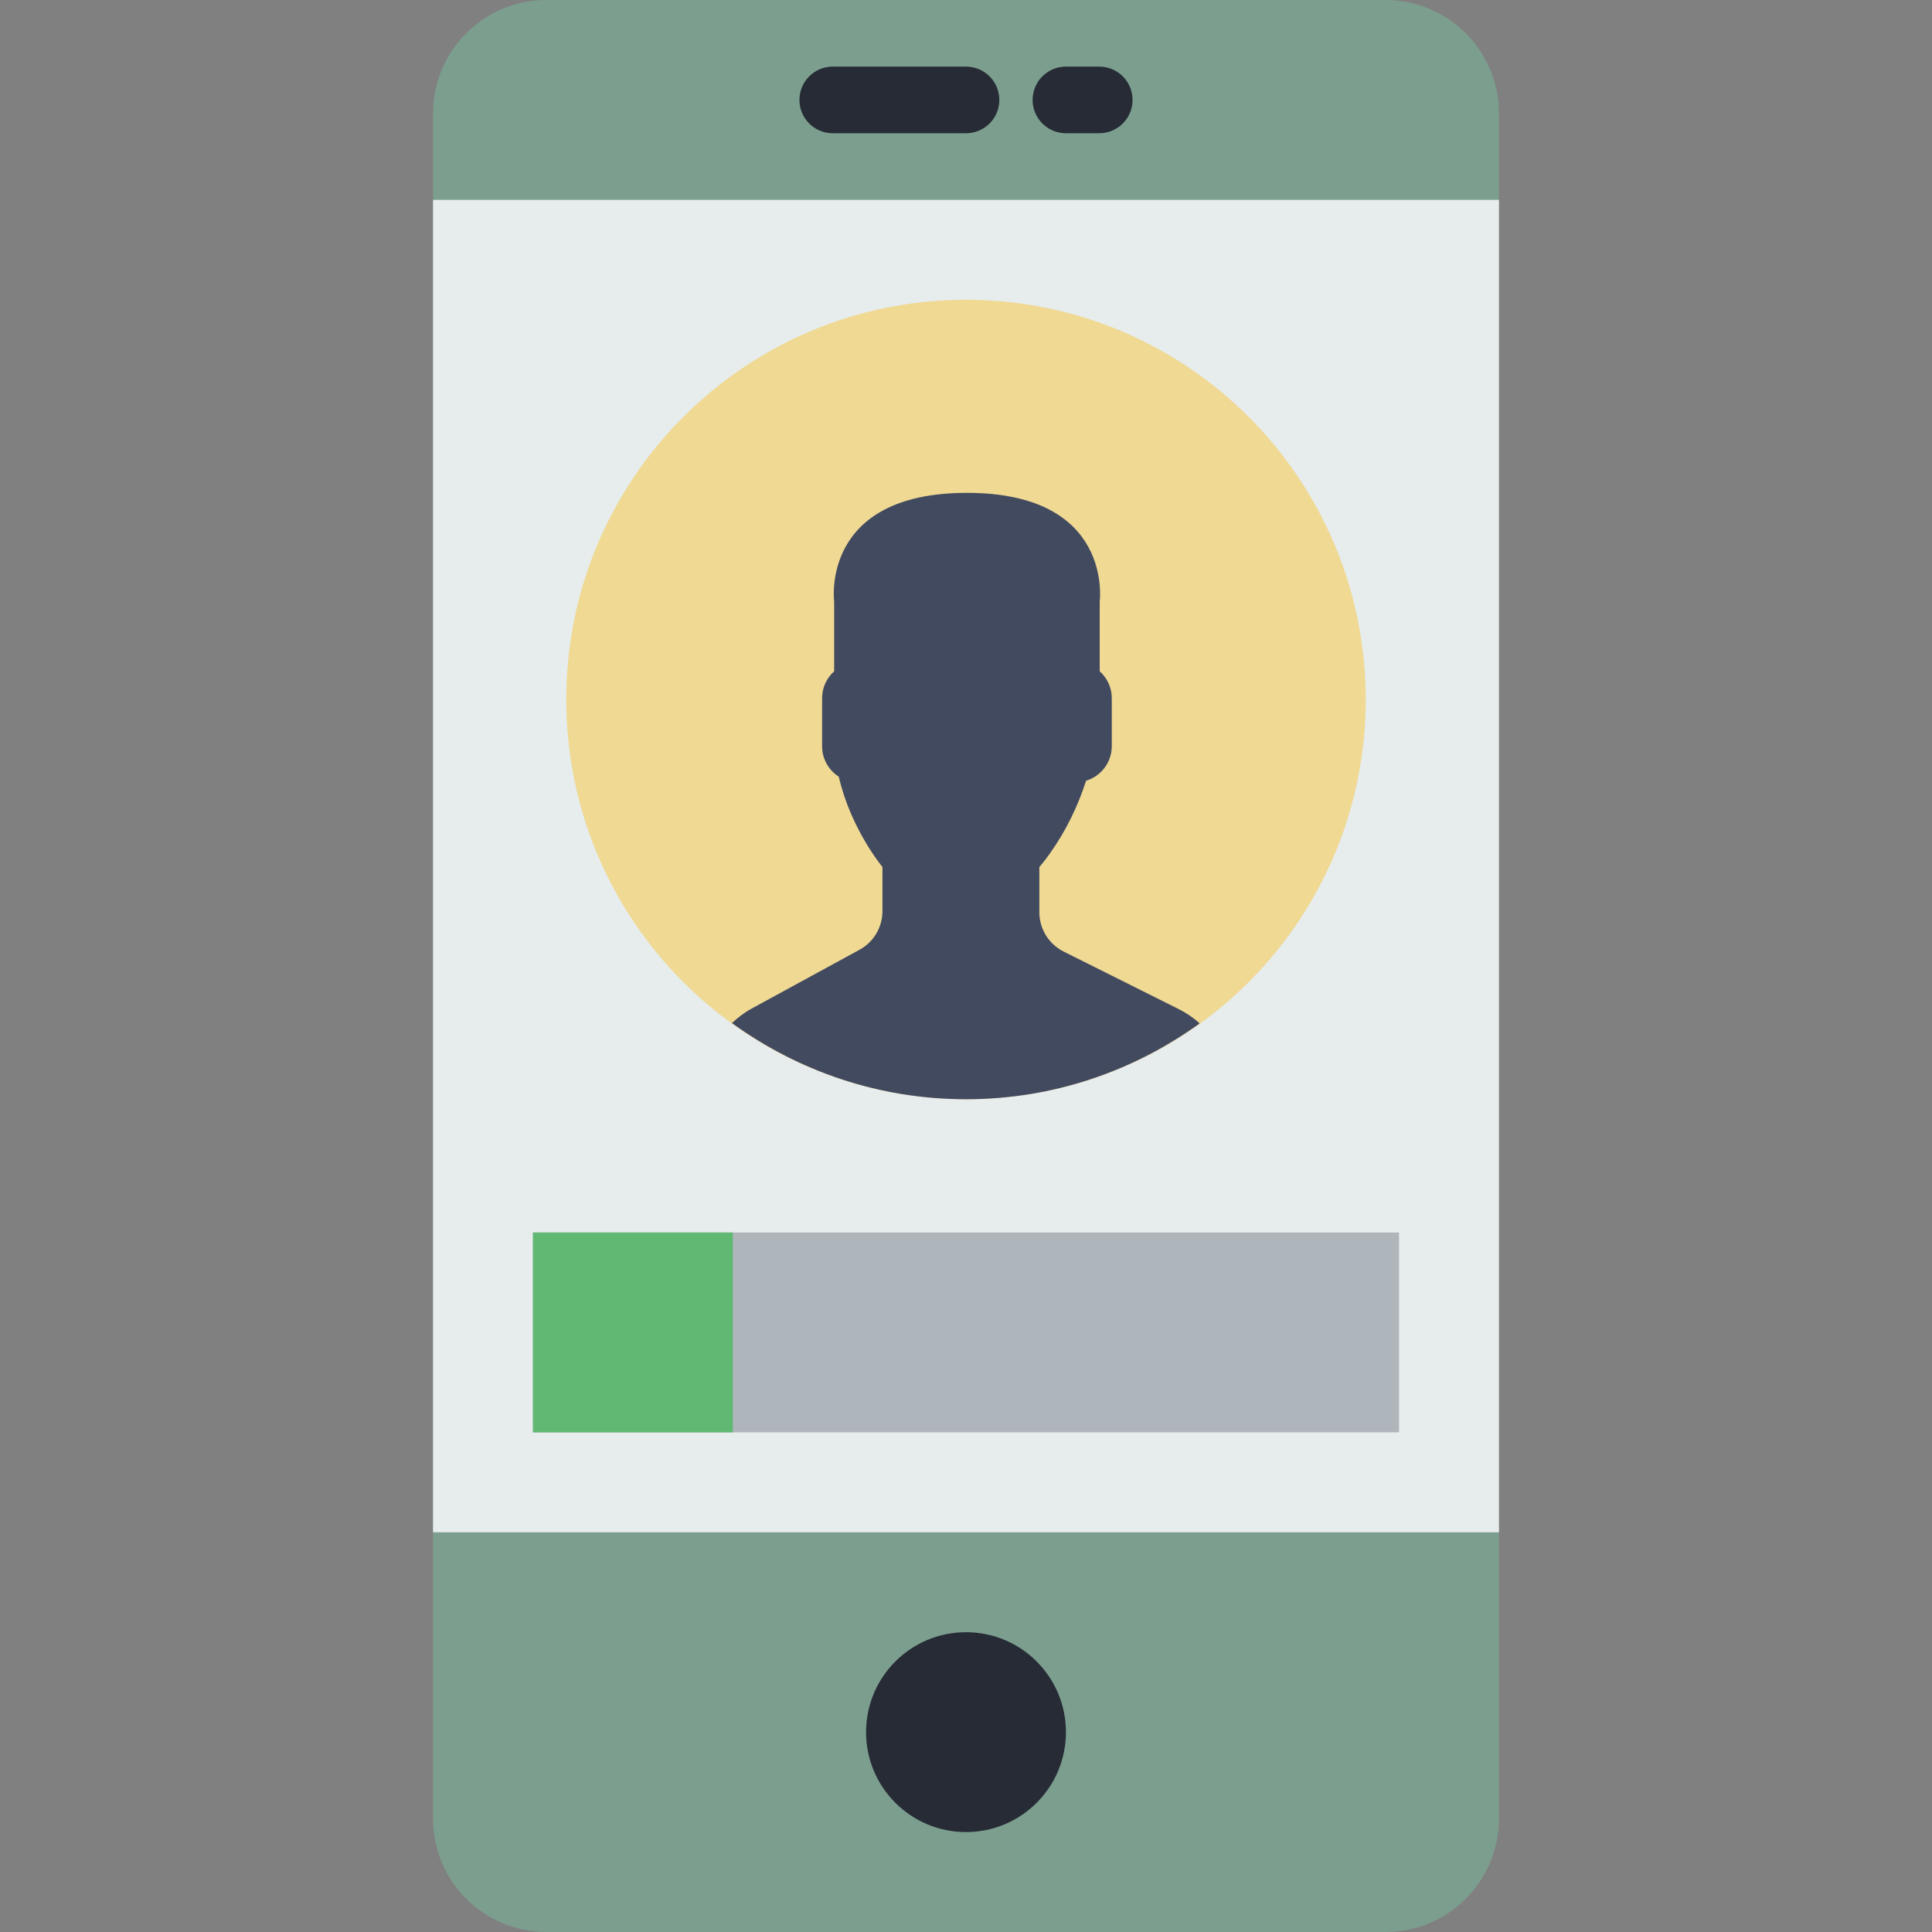
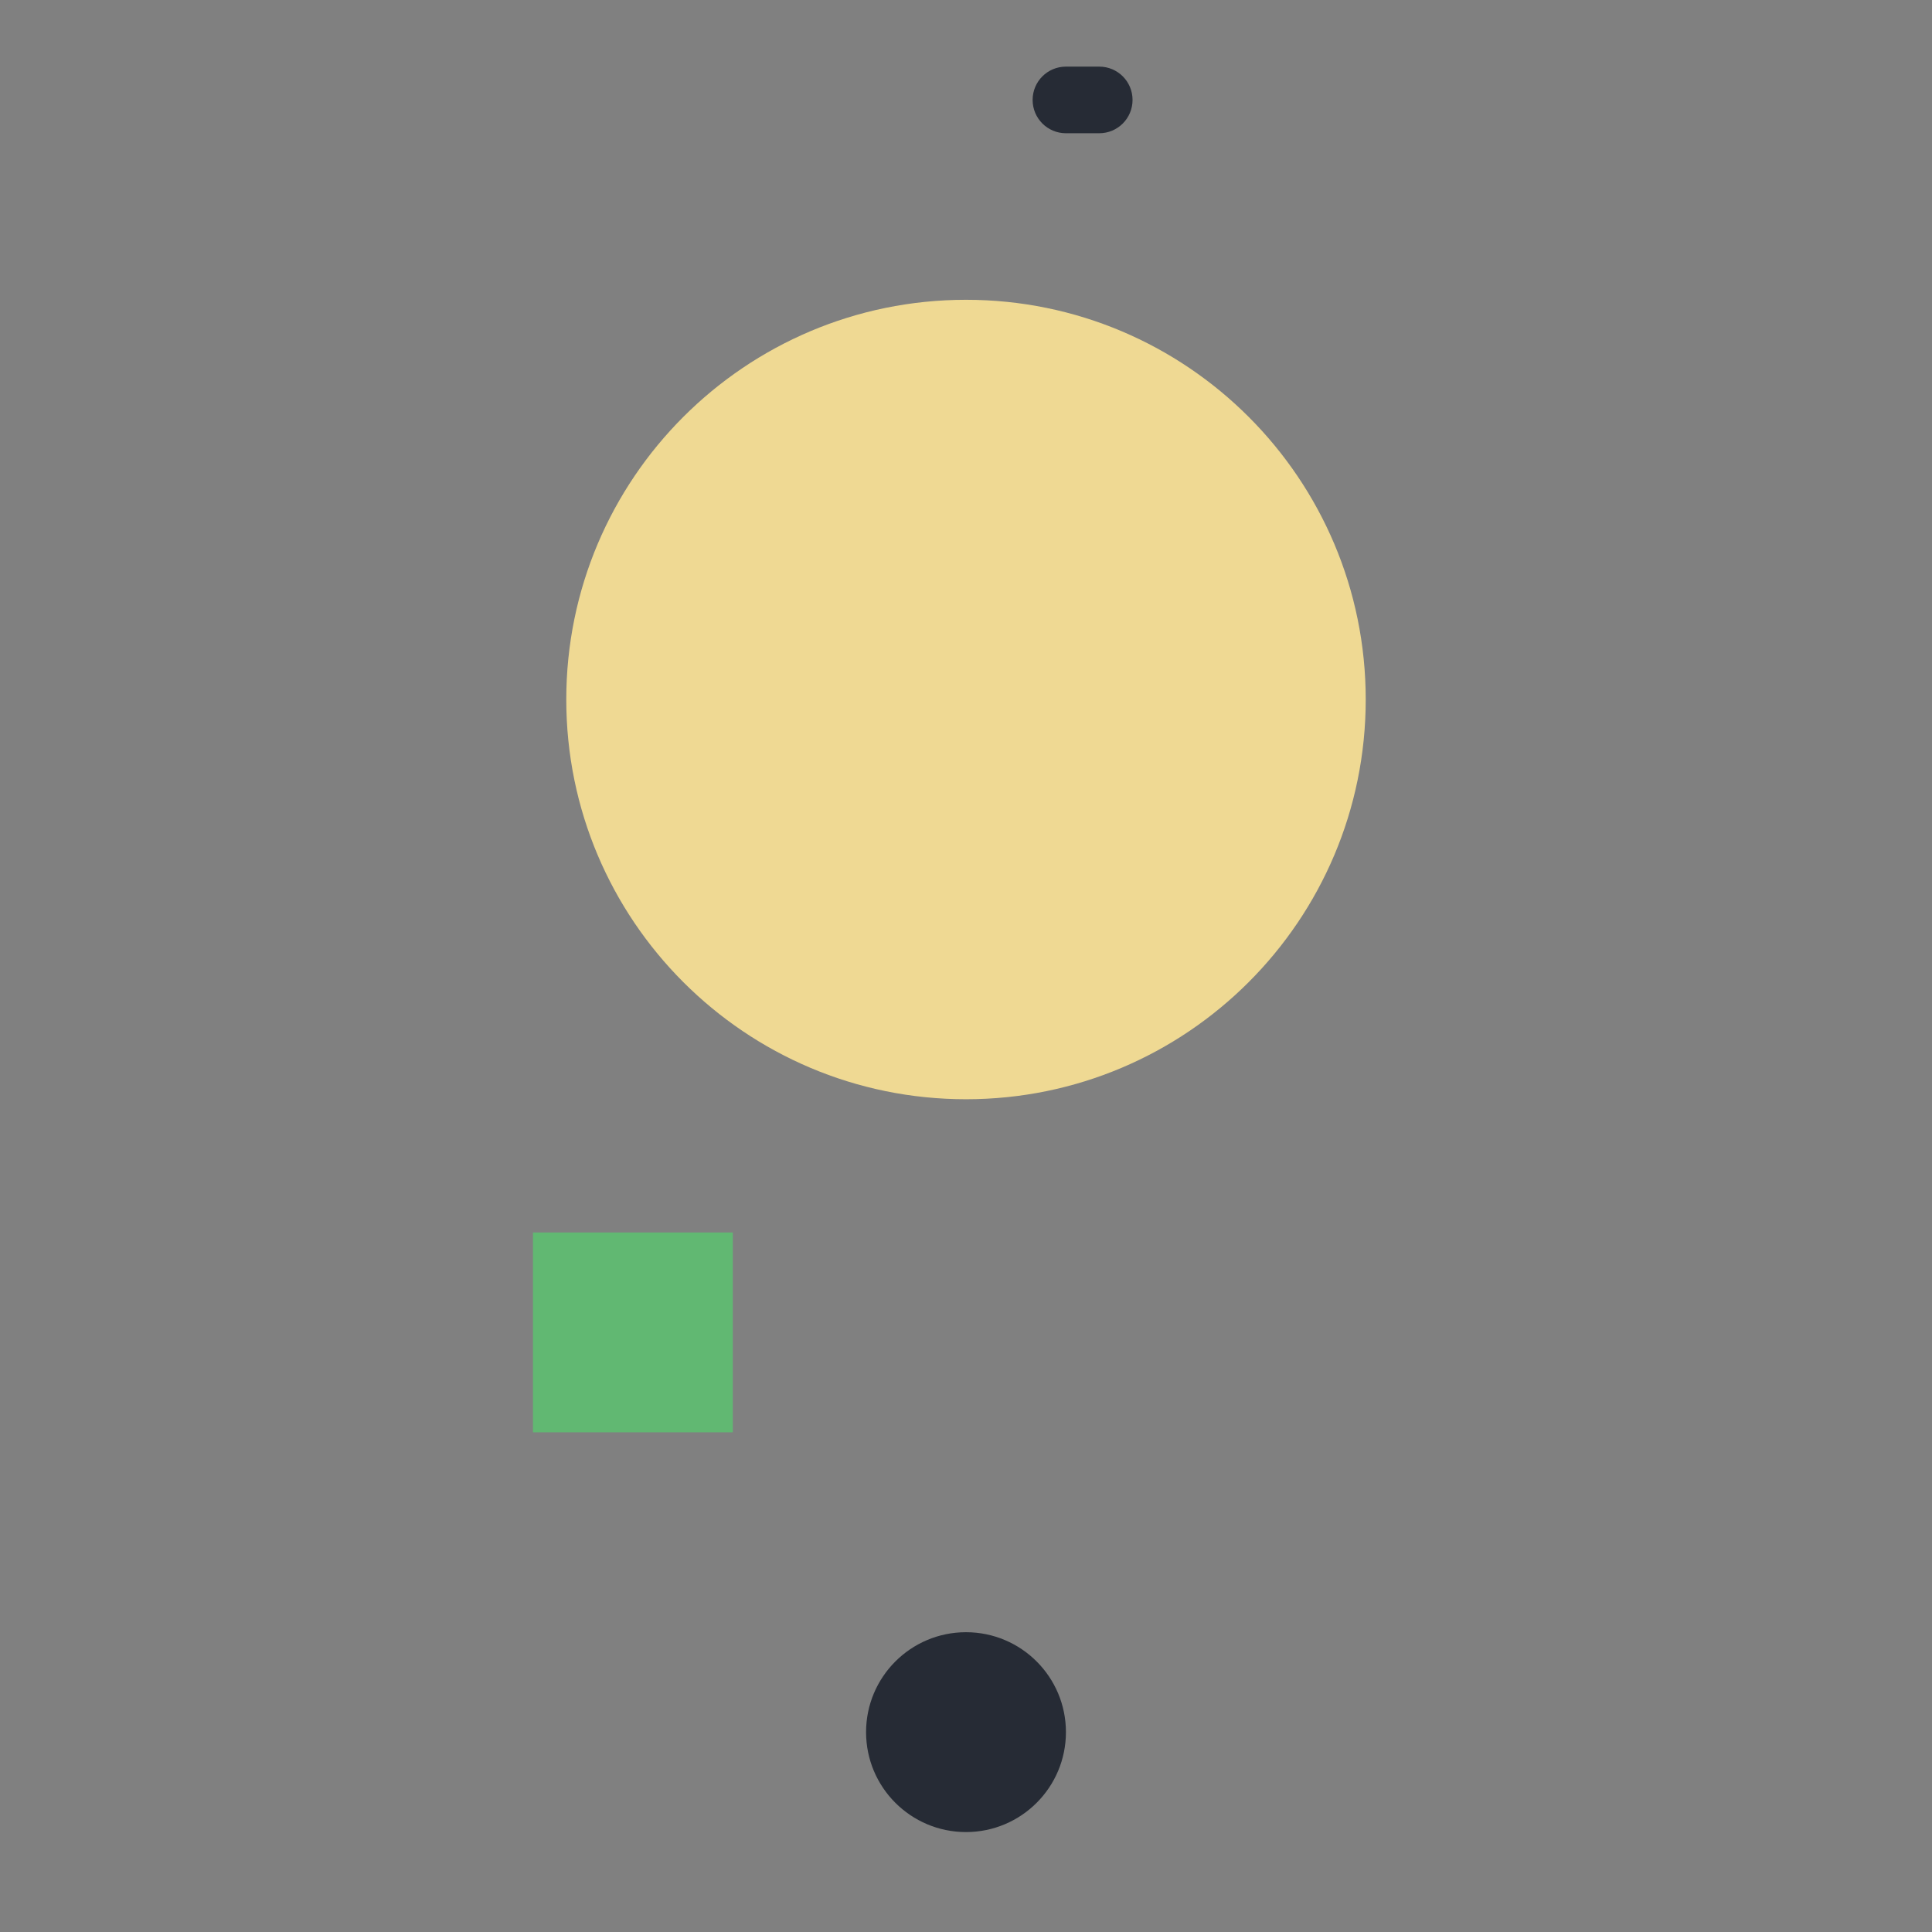
<svg xmlns="http://www.w3.org/2000/svg" width="512" height="512" viewBox="0 0 512 512" fill="none">
  <rect x="0" y="0" width="512" height="512" fill="#808080" stroke="none" />
-   <path d="M367.183 512H144.817C128.221 512 114.759 498.538 114.759 481.942V30.058C114.759 13.462 128.221 0 144.817 0H367.175C383.779 0 397.241 13.462 397.241 30.058V481.933C397.241 498.538 383.779 512 367.183 512Z" fill="#7C9E8E" />
-   <path d="M397.241 52.965H114.759V406.069H397.241V52.965Z" fill="#E7ECED" />
  <path d="M256 485.517C270.626 485.517 282.483 473.661 282.483 459.035C282.483 444.408 270.626 432.552 256 432.552C241.374 432.552 229.517 444.408 229.517 459.035C229.517 473.661 241.374 485.517 256 485.517Z" fill="#262B35" />
-   <path d="M256 35.31H220.69C215.808 35.31 211.862 31.364 211.862 26.483C211.862 21.601 215.808 17.655 220.69 17.655H256C260.882 17.655 264.828 21.601 264.828 26.483C264.828 31.364 260.882 35.31 256 35.31Z" fill="#262B35" />
  <path d="M291.31 35.31H282.483C277.601 35.31 273.655 31.364 273.655 26.483C273.655 21.601 277.601 17.655 282.483 17.655H291.31C296.192 17.655 300.138 21.601 300.138 26.483C300.138 31.364 296.192 35.31 291.31 35.31Z" fill="#262B35" />
  <path d="M256 291.31C314.504 291.31 361.931 243.883 361.931 185.379C361.931 126.875 314.504 79.448 256 79.448C197.496 79.448 150.069 126.875 150.069 185.379C150.069 243.883 197.496 291.31 256 291.31Z" fill="#EFD993" />
-   <path d="M281.882 252.177C277.937 250.2 275.438 246.165 275.438 241.752V229.764C276.295 228.784 277.283 227.53 278.325 226.047C282.492 220.168 285.634 213.698 287.823 206.909C291.743 205.7 294.63 202.08 294.63 197.781V184.99C294.63 182.174 293.376 179.658 291.434 177.902V159.399C291.434 159.399 295.23 130.612 256.247 130.612C217.265 130.612 221.06 159.399 221.06 159.399V177.902C219.11 179.658 217.865 182.174 217.865 184.99V197.781C217.865 201.154 219.639 204.12 222.287 205.832C225.483 219.753 233.86 229.764 233.86 229.764V241.46C233.86 245.724 231.53 249.652 227.787 251.691L199.247 267.254C197.297 268.314 195.558 269.647 193.977 271.13C211.43 283.771 232.81 291.31 256 291.31C279.155 291.31 300.5 283.797 317.934 271.2C316.292 269.744 314.465 268.473 312.444 267.458L281.882 252.177Z" fill="#424A60" />
-   <path d="M370.759 326.621H141.241V379.586H370.759V326.621Z" fill="#AFB6BB" />
  <path d="M194.207 326.621H141.241V379.586H194.207V326.621Z" fill="#61B872" />
</svg>